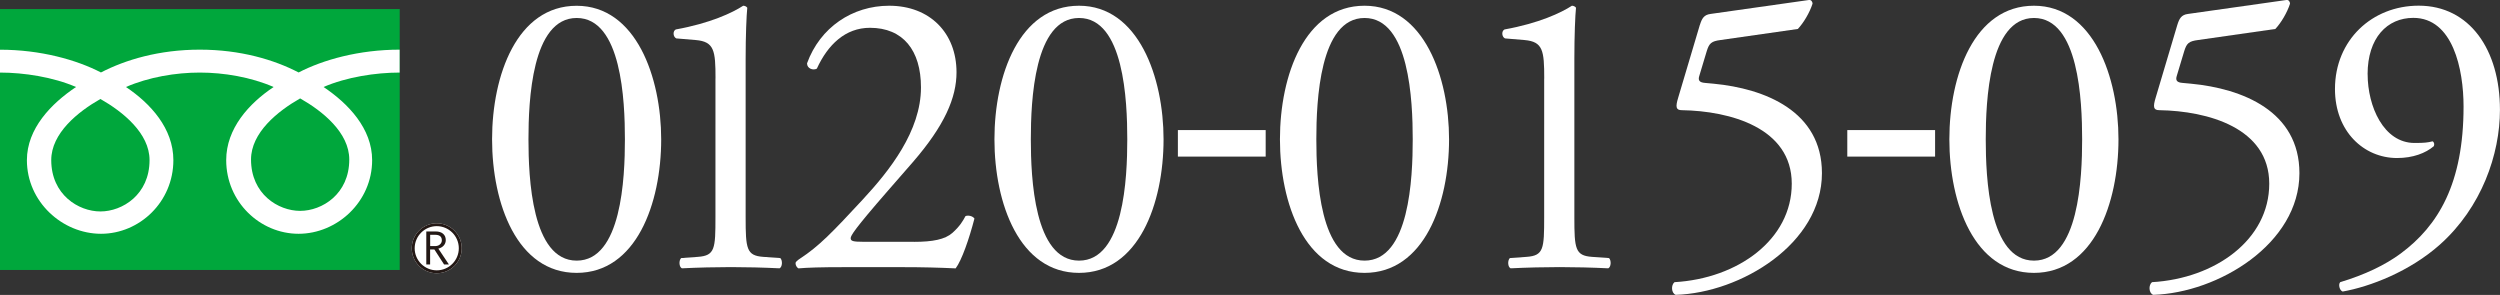
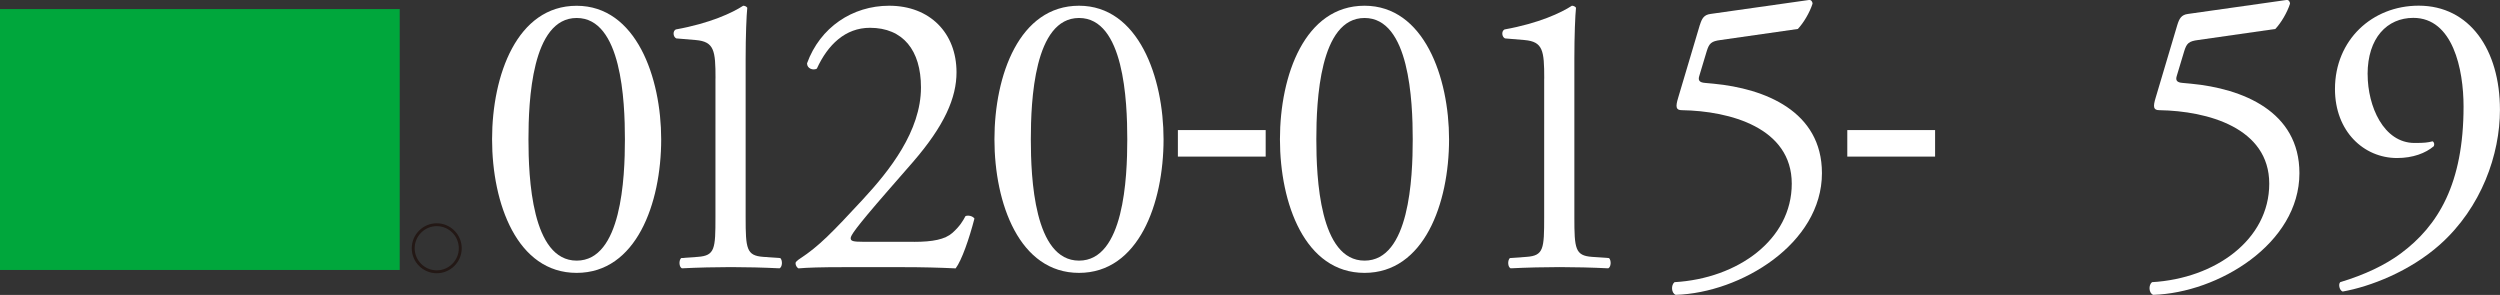
<svg xmlns="http://www.w3.org/2000/svg" id="b" viewBox="0 0 471.27 55.6">
  <rect x="0" y="0" width="471.27" height="55.6" fill="#333333" stroke="none" />
  <defs>
    <style>.d{fill:#00a73c;}.e{fill:#fff;}.f{fill:#231815;}</style>
  </defs>
  <g id="c">
    <g>
      <g>
        <path class="e" d="M124.64,26.26c0,12.09-4.7,25.18-15.94,25.18s-15.94-13.09-15.94-25.18S97.46,1.09,108.7,1.09s15.94,13.55,15.94,25.18Zm-25.02,0c0,7.24,.62,22.87,9.09,22.87s9.09-15.63,9.09-22.87-.62-22.87-9.09-22.87-9.09,15.63-9.09,22.87Z" />
        <path class="e" d="M134.88,14.79c0-5.24-.23-6.93-3.7-7.24l-3.7-.31c-.62-.31-.69-1.39-.08-1.69,6.47-1.16,10.7-3.16,12.7-4.47,.31,0,.62,.15,.77,.38-.15,1.39-.31,5.24-.31,9.62v29.87c0,5.93,.15,7.24,3.31,7.47l3.23,.23c.46,.46,.38,1.69-.15,1.93-3-.15-6.47-.23-9.16-.23s-6.24,.08-9.24,.23c-.54-.23-.62-1.46-.15-1.93l3.16-.23c3.23-.23,3.31-1.54,3.31-7.47V14.79Z" />
        <path class="e" d="M172.3,45.59c3.54,0,5.85-.46,7.24-1.69,1.46-1.31,2-2.31,2.46-3.16,.54-.23,1.39,0,1.69,.46-1,3.85-2.39,7.85-3.54,9.39-3.16-.15-6.39-.23-9.93-.23h-11.16c-4.31,0-6.85,.08-8.55,.23-.15-.08-.54-.39-.54-1,0-.23,.38-.54,.85-.85,3.54-2.31,6.08-4.93,11.78-11.09,5.08-5.47,11.01-12.94,11.01-21.17,0-7.01-3.39-11.24-9.62-11.24-4.62,0-7.93,3.16-10.01,7.7-.69,.38-1.85,0-1.85-1,2.46-6.78,8.55-10.86,15.48-10.86,7.7,0,12.7,5.16,12.7,12.55,0,4.77-2.23,10.01-8.24,16.94l-4.7,5.39c-6.31,7.24-7.01,8.47-7.01,8.93,0,.54,.38,.69,2.39,.69h9.55Z" />
        <path class="e" d="M219.34,26.26c0,12.09-4.7,25.18-15.94,25.18s-15.94-13.09-15.94-25.18,4.7-25.18,15.94-25.18,15.94,13.55,15.94,25.18Zm-25.02,0c0,7.24,.62,22.87,9.09,22.87s9.09-15.63,9.09-22.87-.62-22.87-9.09-22.87-9.09,15.63-9.09,22.87Z" />
        <path class="e" d="M238.59,29.52h-16.55v-5h16.55v5Z" />
        <path class="e" d="M273.16,26.26c0,12.09-4.7,25.18-15.94,25.18s-15.94-13.09-15.94-25.18,4.7-25.18,15.94-25.18,15.94,13.55,15.94,25.18Zm-25.02,0c0,7.24,.62,22.87,9.09,22.87s9.08-15.63,9.08-22.87-.62-22.87-9.08-22.87-9.09,15.63-9.09,22.87Z" />
        <path class="e" d="M291.1,14.79c0-5.24-.23-6.93-3.7-7.24l-3.7-.31c-.62-.31-.69-1.39-.08-1.69,6.47-1.16,10.7-3.16,12.7-4.47,.31,0,.62,.15,.77,.38-.15,1.39-.31,5.24-.31,9.62v29.87c0,5.93,.15,7.24,3.31,7.47l3.23,.23c.46,.46,.38,1.69-.15,1.93-3-.15-6.47-.23-9.16-.23s-6.24,.08-9.24,.23c-.54-.23-.62-1.46-.15-1.93l3.16-.23c3.23-.23,3.31-1.54,3.31-7.47V14.79Z" />
        <path class="e" d="M320.44,4.71c.38-1.23,.77-1.92,2-2.08L340.99,0c.46-.08,.69,.38,.69,.69-.54,1.69-1.69,3.62-2.77,4.77l-14.55,2.08c-1.77,.23-2.16,.62-2.62,2.08l-1.39,4.62c-.31,.92,0,1.31,1.08,1.39l1.62,.15c9.62,.92,20.4,5.16,20.4,16.86,0,13.32-15.32,22.56-27.56,22.94-.85-.31-.92-1.85-.23-2.39,11.93-.69,22.1-8.01,22.1-18.56s-11.63-13.71-20.71-13.86c-1.15,0-1.23-.62-.69-2.39l4.08-13.71Z" />
        <path class="e" d="M364.78,29.52h-16.55v-5h16.55v5Z" />
-         <path class="e" d="M399.35,26.26c0,12.09-4.7,25.18-15.94,25.18s-15.94-13.09-15.94-25.18,4.7-25.18,15.94-25.18,15.94,13.55,15.94,25.18Zm-25.02,0c0,7.24,.62,22.87,9.09,22.87s9.08-15.63,9.08-22.87-.62-22.87-9.08-22.87-9.09,15.63-9.09,22.87Z" />
        <path class="e" d="M410.44,4.71c.38-1.23,.77-1.92,2-2.08L431,0c.46-.08,.69,.38,.69,.69-.54,1.69-1.69,3.62-2.77,4.77l-14.55,2.08c-1.77,.23-2.16,.62-2.62,2.08l-1.39,4.62c-.31,.92,0,1.31,1.08,1.39l1.62,.15c9.62,.92,20.4,5.16,20.4,16.86,0,13.32-15.32,22.56-27.56,22.94-.85-.31-.92-1.85-.23-2.39,11.93-.69,22.1-8.01,22.1-18.56s-11.63-13.71-20.71-13.86c-1.15,0-1.23-.62-.69-2.39l4.08-13.71Z" />
        <path class="e" d="M446.32,14.02c0,6.01,3,12.93,8.85,12.93,1.92,0,2.46-.08,3.39-.31,.31,.15,.39,.62,.23,.92-1.54,1.31-3.93,2.23-6.93,2.23-6.24,0-11.7-5-11.7-13.01,0-9.24,7.01-15.71,15.78-15.71,9.62,0,15.32,8.32,15.32,19.63,0,8.39-3.46,18.4-11.32,25.41-5.7,5.08-13.17,7.93-18.33,8.85-.62-.23-.85-1.39-.46-1.77,4.62-1.39,8.47-3.23,11.39-5.39,7.08-5.24,11.86-13.17,11.86-27.72,0-7.01-2-16.71-9.47-16.71-4.93,0-8.62,3.77-8.62,10.63Z" />
      </g>
      <g>
        <g>
-           <path class="e" d="M77.62,46.8c0,2.6,2.11,4.71,4.71,4.71s4.71-2.12,4.71-4.71-2.12-4.71-4.71-4.71-4.71,2.11-4.71,4.71" />
          <rect class="d" y="1.71" width="75.35" height="49.18" />
          <path class="f" d="M77.62,46.8c0,2.6,2.11,4.71,4.71,4.71s4.71-2.12,4.71-4.71-2.12-4.71-4.71-4.71-4.71,2.11-4.71,4.71m.55,0c0-2.3,1.87-4.17,4.16-4.17s4.16,1.87,4.16,4.17-1.87,4.16-4.16,4.16-4.16-1.87-4.16-4.16Z" />
-           <path class="f" d="M84.61,49.85h-.9l-1.83-2.83h-.8v2.83h-.72v-6.22h1.76c.59,0,1.06,.14,1.4,.43,.34,.29,.51,.69,.51,1.2,0,.38-.12,.72-.37,1.01-.25,.29-.6,.49-1.03,.6l1.99,2.98m-3.53-3.46h.91c.38,0,.69-.1,.93-.31,.24-.21,.36-.47,.36-.78,0-.69-.42-1.04-1.27-1.04h-.93v2.14Z" />
        </g>
-         <path class="e" d="M18.93,39.86c-4.13,0-9.27-3.16-9.27-9.68,0-5.06,5.01-9.1,9.27-11.52,4.25,2.42,9.26,6.46,9.26,11.52,0,6.52-5.13,9.68-9.26,9.68m28.39-9.79c0-5.06,5.01-9.1,9.26-11.52,4.26,2.42,9.26,6.46,9.26,11.52,0,6.52-5.13,9.68-9.26,9.68s-9.26-3.16-9.26-9.68m28.02-20.71c-7.66,0-14.44,1.91-19.05,4.3-4.61-2.4-10.97-4.3-18.63-4.3s-14.02,1.91-18.63,4.3C14.43,11.28,7.66,9.37,0,9.37v4.31c4.52,0,10.02,.85,14.33,2.72-4.66,3.11-9.26,7.83-9.26,13.79,0,7.87,6.7,13.88,13.97,13.88s13.64-6.01,13.64-13.88c0-5.96-4.28-10.67-8.94-13.79,4.31-1.87,9.39-2.72,13.92-2.72s9.61,.85,13.92,2.72c-4.66,3.11-8.94,7.83-8.94,13.79,0,7.87,6.38,13.88,13.64,13.88s13.87-6.01,13.87-13.88c0-5.96-4.5-10.67-9.16-13.79,4.31-1.87,9.81-2.72,14.34-2.72v-4.31Z" />
      </g>
    </g>
  </g>
</svg>